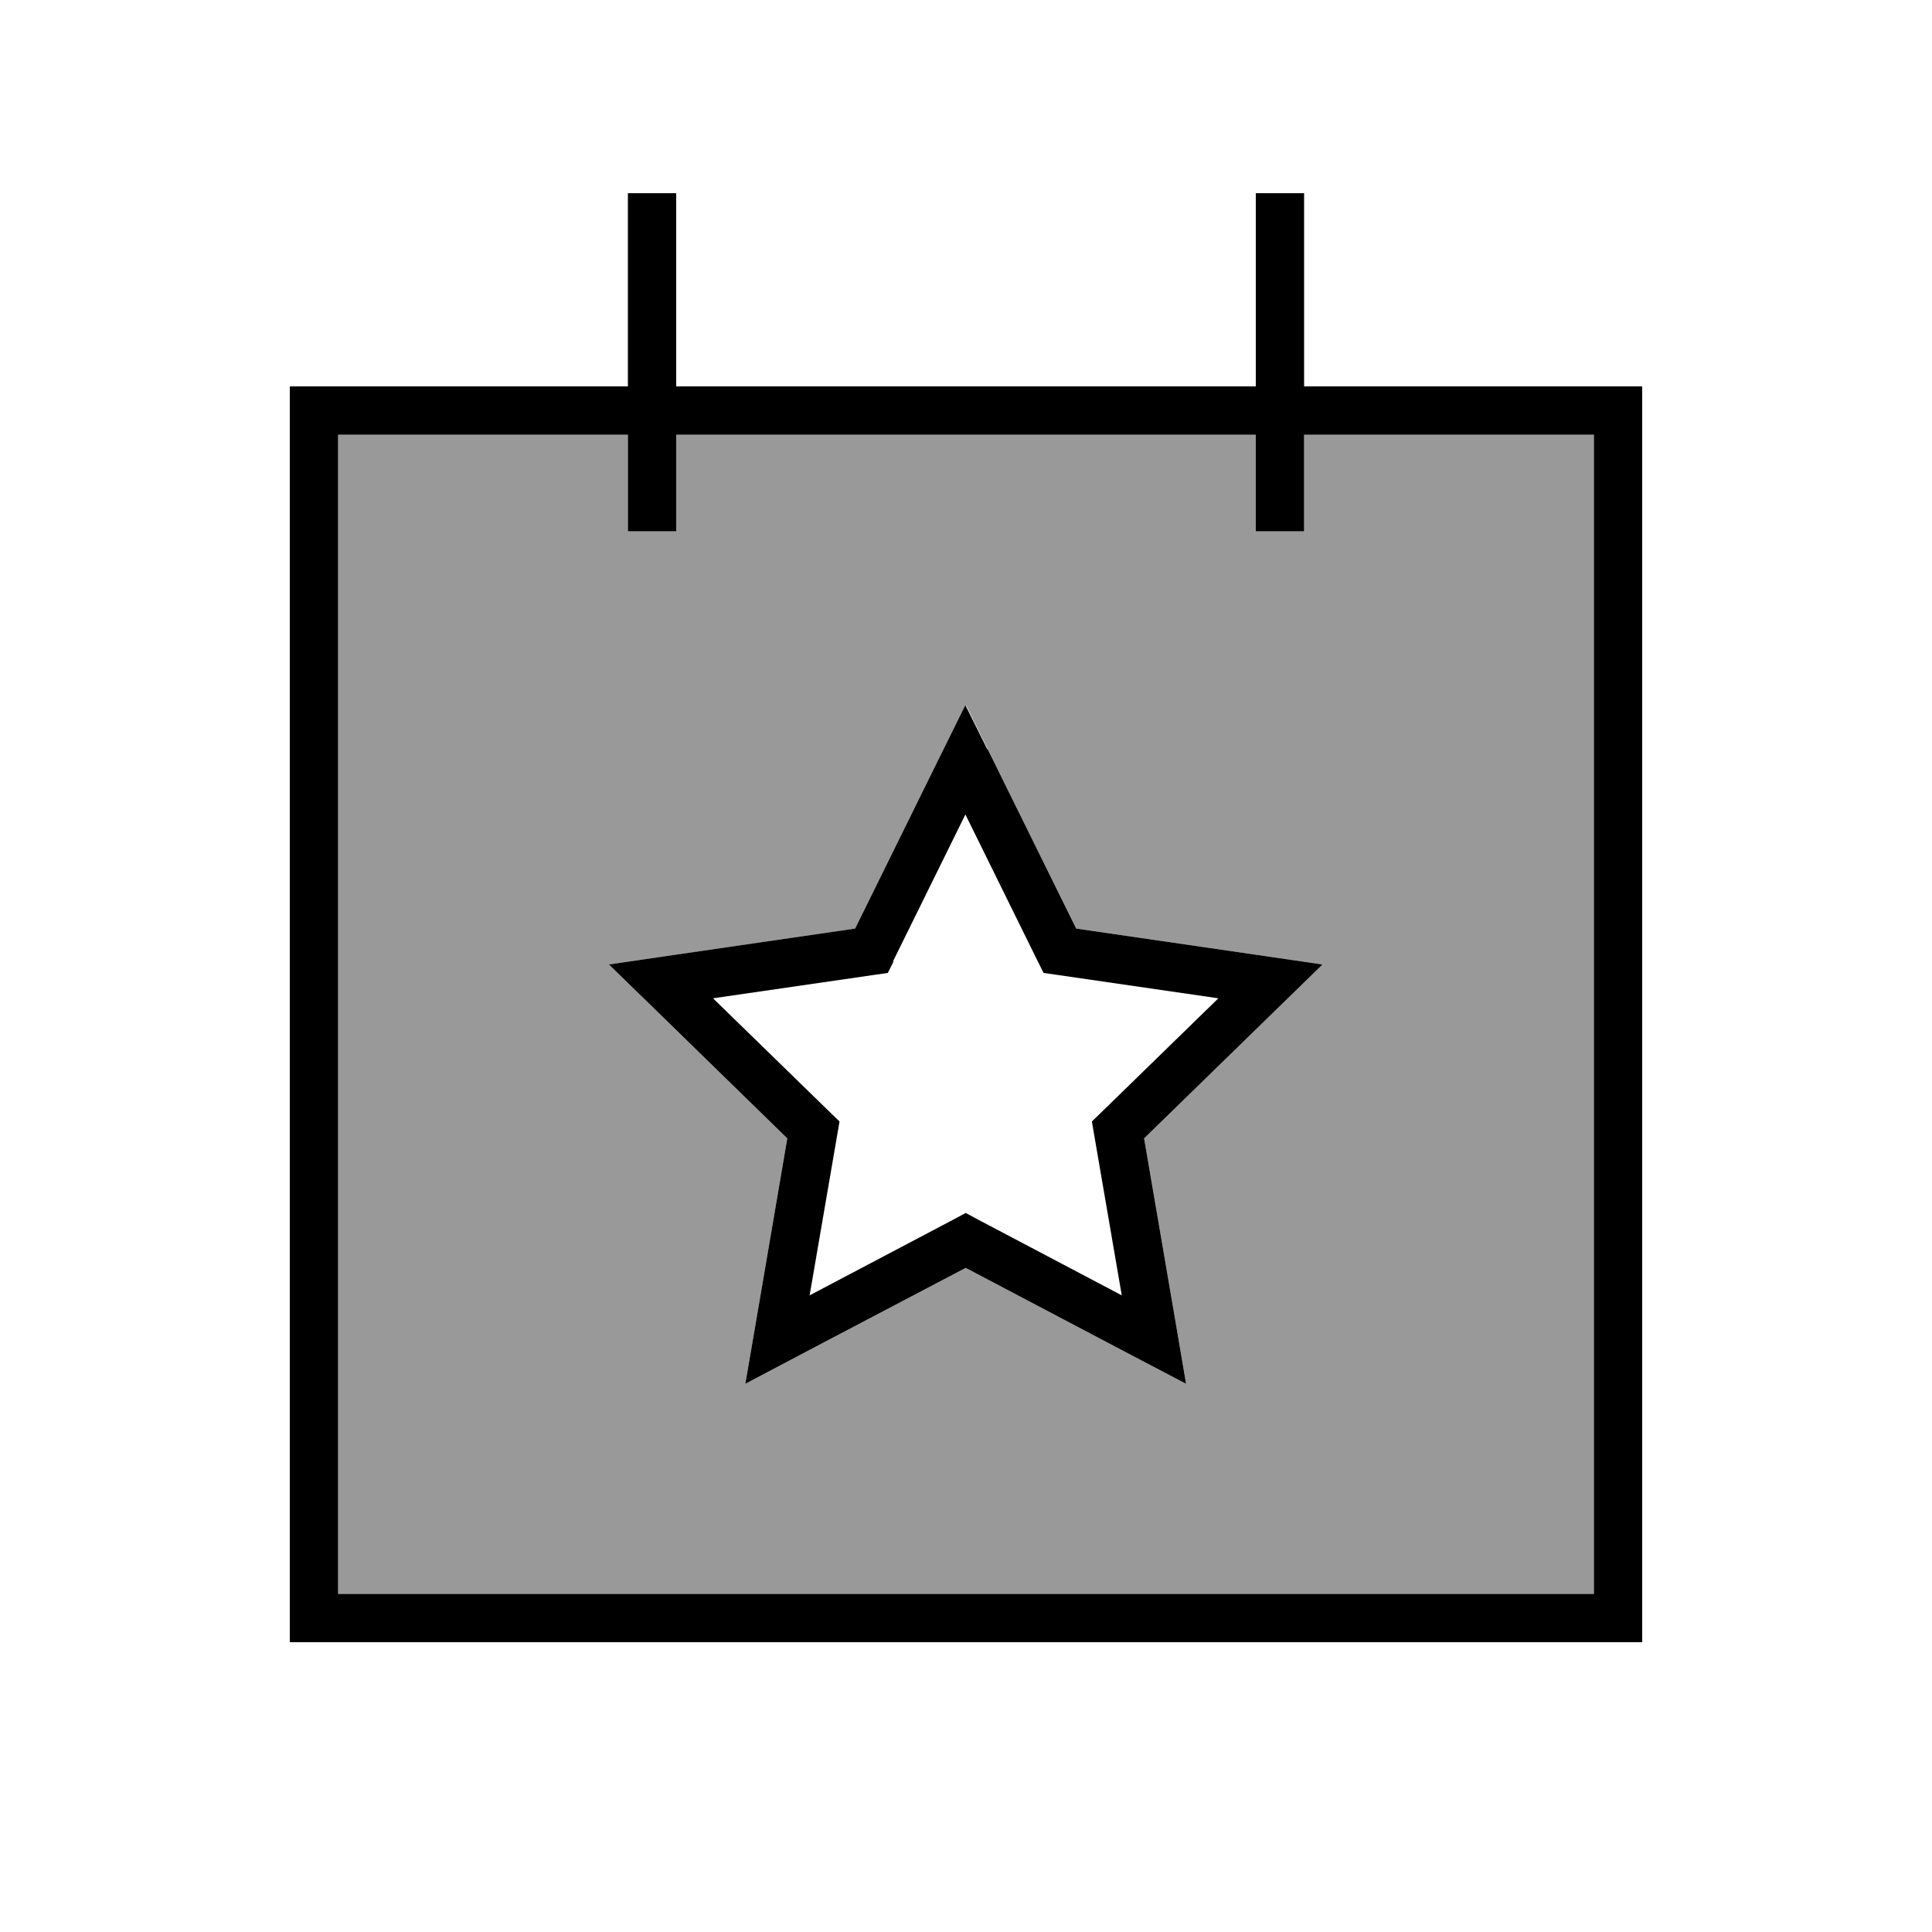
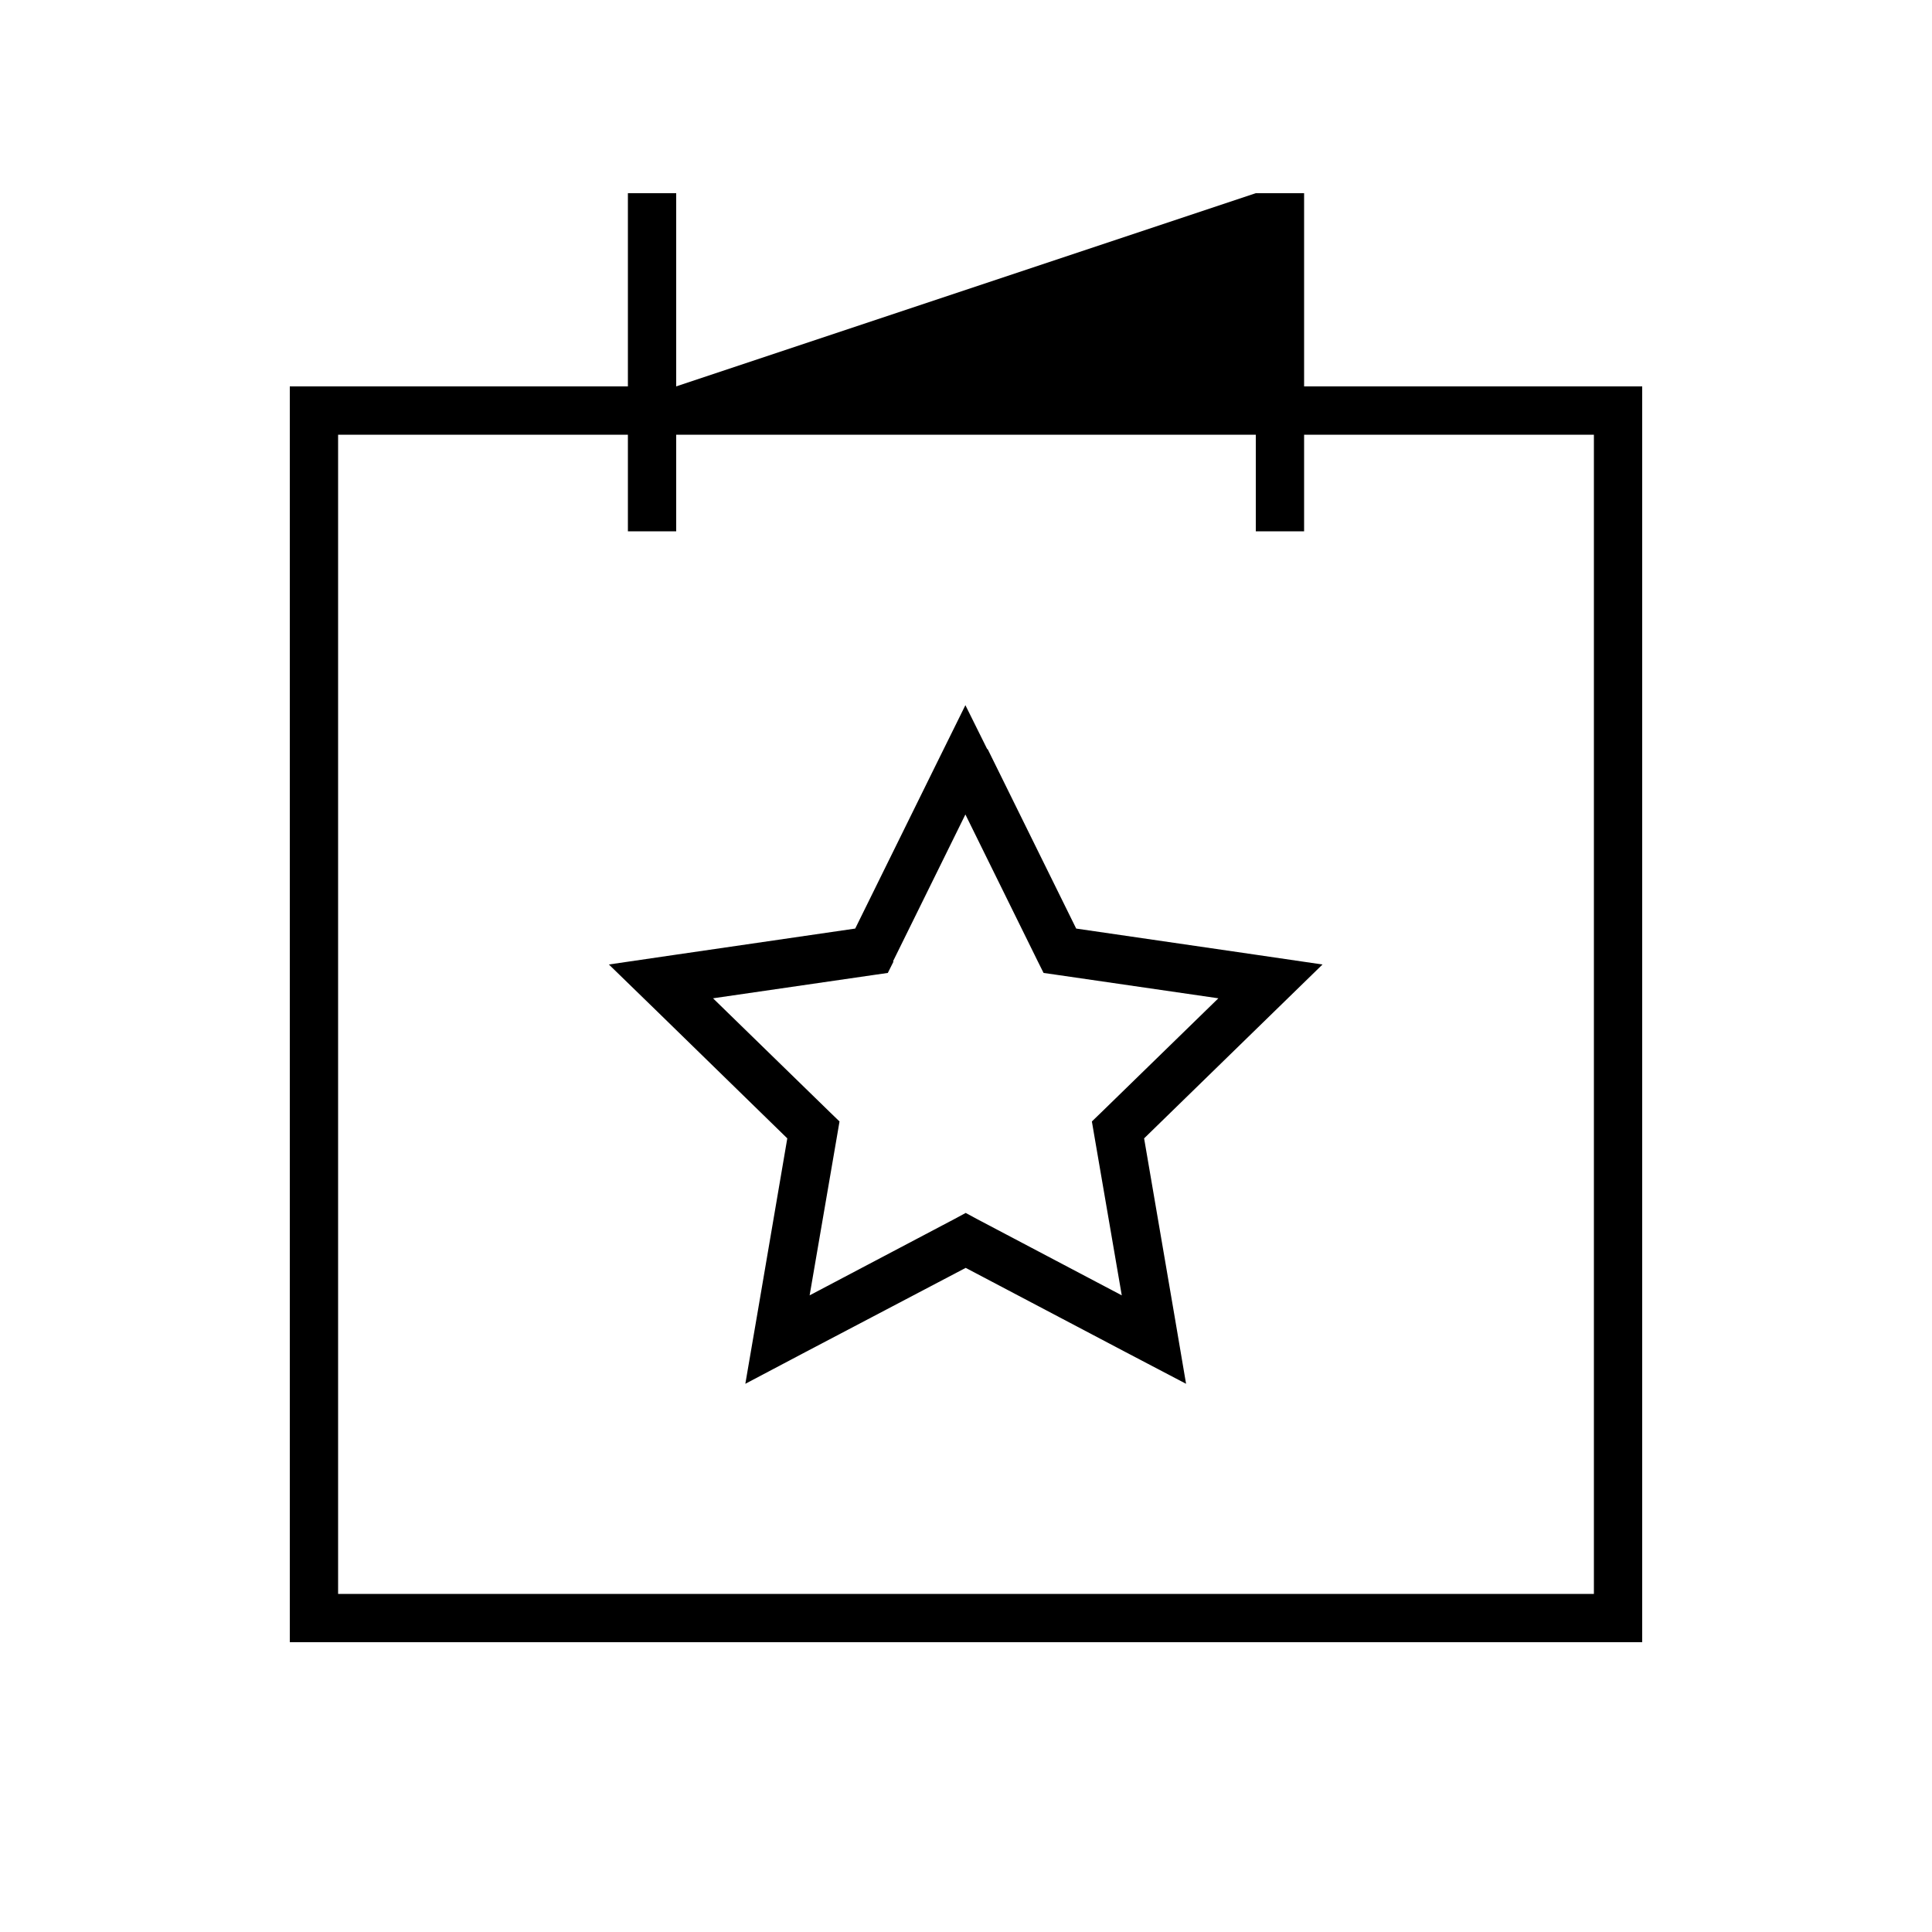
<svg xmlns="http://www.w3.org/2000/svg" viewBox="0 0 640 640">
-   <path opacity=".4" fill="currentColor" d="M112 144L112 528L528 528L528 144L432 144L432 176L416 176L416 144L224 144L224 176L208 176L208 144L112 144zM201.9 319.5C204.3 319.1 231.5 315.2 283.5 307.6C306.7 260.5 318.9 235.8 320 233.6C321.1 235.8 333.3 260.5 356.5 307.6C408.5 315.2 435.7 319.1 438.1 319.5C436.3 321.2 416.7 340.4 379 377.1C387.9 428.9 392.5 456 392.9 458.4C390.7 457.3 366.4 444.5 319.9 420C273.4 444.4 249.1 457.2 246.9 458.4C247.3 456 252 428.9 260.8 377.1C223.2 340.4 203.5 321.2 201.7 319.5z" />
-   <path fill="currentColor" d="M224 64L224 128L416 128L416 64L432 64L432 128L544 128L544 544L96 544L96 128L208 128L208 64L224 64zM208 168L208 144L112 144L112 528L528 528L528 144L432 144L432 176L416 176L416 144L224 144L224 176L208 176L208 168zM327.2 248.2L356.5 307.6C408.5 315.2 435.7 319.1 438.1 319.5C436.3 321.2 416.7 340.4 379 377.1C387.9 428.9 392.5 456 392.9 458.4C390.7 457.3 366.4 444.5 319.9 420C273.4 444.4 249.1 457.2 246.9 458.4C247.3 456 252 428.9 260.8 377.1C223.2 340.4 203.5 321.2 201.7 319.5C204.1 319.1 231.3 315.2 283.3 307.6C306.5 260.5 318.7 235.8 319.8 233.6L327 248.1zM296 318.5L294.1 322.3L289.9 322.9L236.2 330.7L275.1 368.6L278.1 371.5L277.4 375.6L268.2 429.1L316.2 403.8L319.9 401.8L323.6 403.8L371.6 429.1L362.4 375.6L361.7 371.5L364.7 368.6L403.6 330.7L349.9 322.9L345.7 322.3L343.8 318.5L319.8 269.8L295.8 318.5z" />
+   <path fill="currentColor" d="M224 64L224 128L416 64L432 64L432 128L544 128L544 544L96 544L96 128L208 128L208 64L224 64zM208 168L208 144L112 144L112 528L528 528L528 144L432 144L432 176L416 176L416 144L224 144L224 176L208 176L208 168zM327.2 248.2L356.5 307.6C408.5 315.2 435.7 319.1 438.1 319.5C436.3 321.2 416.7 340.4 379 377.1C387.9 428.9 392.5 456 392.9 458.4C390.7 457.3 366.4 444.5 319.9 420C273.4 444.4 249.1 457.2 246.9 458.4C247.3 456 252 428.9 260.8 377.1C223.2 340.4 203.5 321.2 201.7 319.5C204.1 319.1 231.3 315.2 283.3 307.6C306.5 260.5 318.7 235.8 319.8 233.6L327 248.1zM296 318.5L294.1 322.3L289.9 322.9L236.2 330.7L275.1 368.6L278.1 371.5L277.4 375.6L268.2 429.1L316.2 403.8L319.9 401.8L323.6 403.8L371.6 429.1L362.4 375.6L361.7 371.5L364.7 368.6L403.6 330.7L349.9 322.9L345.7 322.3L343.8 318.5L319.8 269.8L295.8 318.5z" />
</svg>